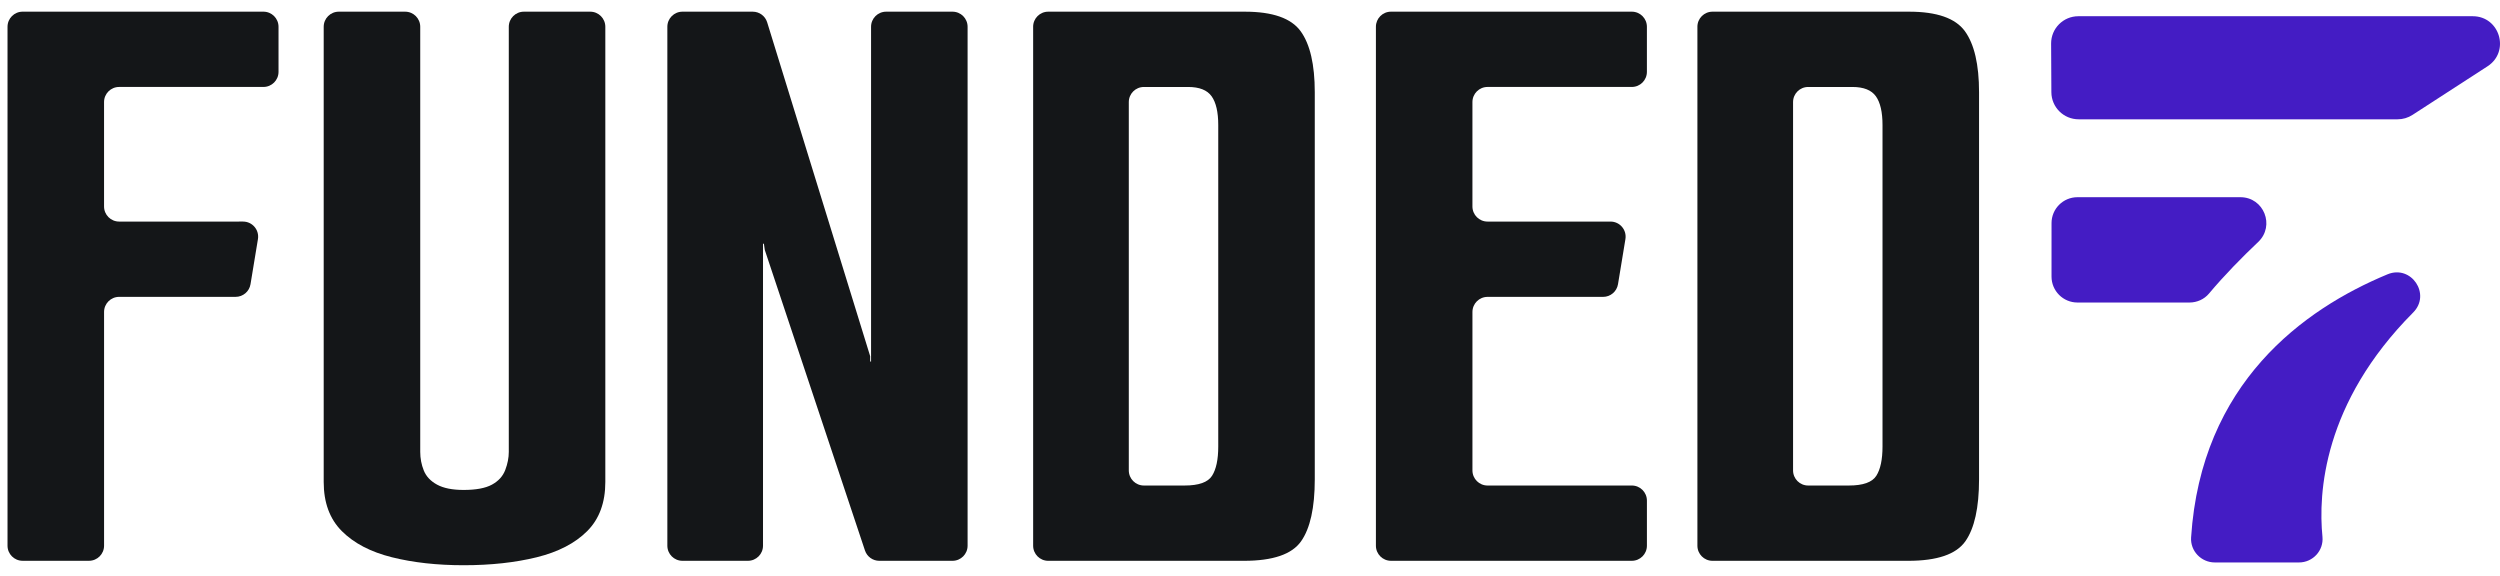
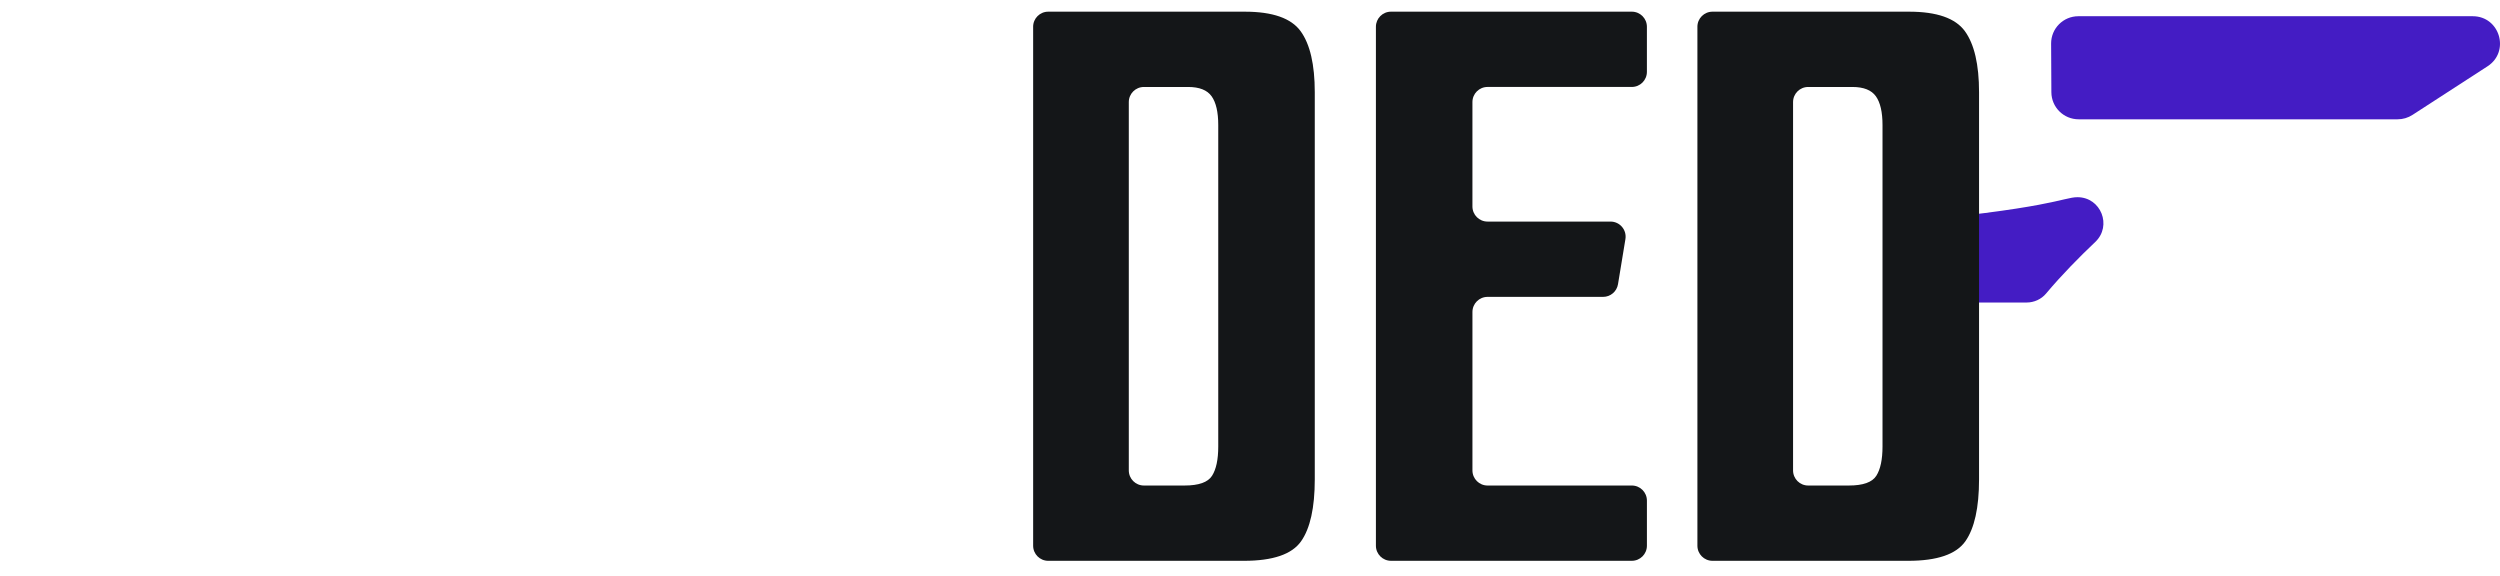
<svg xmlns="http://www.w3.org/2000/svg" version="1.1" id="Layer_1" x="0px" y="0px" viewBox="0 0 217 50" style="enable-background:new 0 0 217 50;" xml:space="preserve">
  <g>
    <path style="fill:#441CC4;" d="M180.4,1.408h34.233c2.354,0,3.26,3.066,1.285,4.346l-6.516,4.221   c-0.383,0.248-0.829,0.38-1.285,0.38h-27.695c-1.3,0-2.356-1.05-2.363-2.35l-0.022-4.221   C178.03,2.473,179.09,1.408,180.4,1.408z" />
-     <path style="fill:#441CC4;" d="M180.324,17.117h14.143c2.038,0,3.024,2.484,1.544,3.886   c-1.397,1.323-2.925,2.875-4.271,4.479c-0.419,0.499-1.044,0.777-1.695,0.777l-9.722,0   c-1.243,0-2.251-1.008-2.251-2.251l0.001-4.64C178.073,18.124,179.081,17.117,180.324,17.117z" />
-     <path style="fill:#441CC4;" d="M207.235,23.811c-7.299,3.03-16.18,9.451-17.048,22.842   c-0.076,1.177,0.881,2.168,2.06,2.168h7.305c1.206,0,2.156-1.034,2.037-2.234   c-0.37-3.727,0.035-11.585,7.875-19.463C211.038,25.542,209.296,22.955,207.235,23.811z" />
+     <path style="fill:#441CC4;" d="M180.324,17.117c2.038,0,3.024,2.484,1.544,3.886   c-1.397,1.323-2.925,2.875-4.271,4.479c-0.419,0.499-1.044,0.777-1.695,0.777l-9.722,0   c-1.243,0-2.251-1.008-2.251-2.251l0.001-4.64C178.073,18.124,179.081,17.117,180.324,17.117z" />
  </g>
  <g>
-     <path style="fill:#141618;" d="M1.963,1.013h20.903c0.724,0,1.31,0.587,1.31,1.31v3.914   c0,0.724-0.587,1.31-1.31,1.31h-12.524c-0.724,0-1.31,0.587-1.31,1.31v9.065   c0,0.724,0.587,1.31,1.31,1.31H21.096c0.809,0,1.425,0.726,1.293,1.524l-0.645,3.914   c-0.104,0.633-0.651,1.097-1.293,1.097H10.343c-0.724,0-1.31,0.587-1.31,1.31v20.289   c0,0.724-0.587,1.31-1.31,1.31H1.963c-0.724,0-1.31-0.587-1.31-1.31V2.324   C0.653,1.6,1.24,1.013,1.963,1.013z" />
-     <path style="fill:#141618;" d="M40.244,49.062c-2.306,0-4.382-0.231-6.227-0.692s-3.293-1.217-4.344-2.268   c-1.051-1.05-1.576-2.473-1.576-4.267V2.324c0-0.724,0.587-1.31,1.31-1.31h5.759   c0.724,0,1.31,0.587,1.31,1.31v36.898c0,0.565,0.102,1.103,0.307,1.614c0.205,0.513,0.589,0.923,1.153,1.23   c0.564,0.308,1.332,0.461,2.306,0.461c1.077,0,1.896-0.153,2.46-0.461c0.564-0.308,0.948-0.731,1.153-1.269   c0.205-0.538,0.308-1.063,0.308-1.576V2.324c0-0.724,0.587-1.31,1.31-1.31h5.759   c0.724,0,1.31,0.587,1.31,1.31v39.512c0,1.794-0.526,3.217-1.576,4.267c-1.051,1.051-2.512,1.807-4.382,2.268   C44.715,48.831,42.601,49.062,40.244,49.062z" />
-     <path style="fill:#141618;" d="M57.926,47.367V2.324c0-0.724,0.587-1.31,1.31-1.31h6.102   c0.575,0,1.083,0.375,1.252,0.924l8.941,28.982v0.461h0.077V2.324c0-0.724,0.587-1.31,1.31-1.31h5.759   c0.724,0,1.31,0.587,1.31,1.31v45.044c0,0.724-0.587,1.31-1.31,1.31h-6.355   c-0.564,0-1.065-0.361-1.243-0.896l-8.696-26.088l-0.077-0.538h-0.077v26.212c0,0.724-0.587,1.31-1.31,1.31   h-5.682C58.513,48.678,57.926,48.091,57.926,47.367z" />
    <path style="fill:#141618;" d="M89.676,2.324c0-0.724,0.587-1.31,1.31-1.31h17.064c2.408,0,4.021,0.565,4.842,1.691   c0.82,1.128,1.23,2.897,1.23,5.305v33.597c0,2.46-0.397,4.254-1.191,5.381   c-0.795,1.128-2.447,1.691-4.959,1.691H90.987c-0.724,0-1.31-0.587-1.31-1.31V2.324z M102.822,42.143   c1.23,0,2.023-0.28,2.383-0.845c0.359-0.564,0.539-1.409,0.539-2.537V10.854c0-1.127-0.193-1.96-0.576-2.498   c-0.385-0.538-1.065-0.807-2.039-0.807h-3.839c-0.724,0-1.31,0.587-1.31,1.31v31.974   c0,0.724,0.587,1.31,1.31,1.31H102.822z" />
    <path style="fill:#141618;" d="M120.738,1.013h20.903c0.724,0,1.31,0.587,1.31,1.31v3.914   c0,0.724-0.587,1.31-1.31,1.31h-12.524c-0.724,0-1.31,0.587-1.31,1.31v9.065   c0,0.724,0.587,1.31,1.31,1.31h10.676c0.809,0,1.425,0.725,1.293,1.524l-0.644,3.914   c-0.104,0.633-0.651,1.098-1.293,1.098h-10.031c-0.724,0-1.31,0.587-1.31,1.31v13.754   c0,0.724,0.587,1.31,1.31,1.31h12.524c0.724,0,1.31,0.587,1.31,1.31v3.914c0,0.724-0.587,1.31-1.31,1.31   h-20.903c-0.724,0-1.31-0.587-1.31-1.31V2.324C119.428,1.6,120.014,1.013,120.738,1.013z" />
    <path style="fill:#141618;" d="M147.334,2.324c0-0.724,0.587-1.31,1.31-1.31h17.064   c2.408,0,4.022,0.565,4.843,1.691c0.819,1.128,1.23,2.897,1.23,5.305v33.597c0,2.46-0.398,4.254-1.191,5.381   c-0.796,1.128-2.448,1.691-4.959,1.691h-16.986c-0.724,0-1.31-0.587-1.31-1.31V2.324z M160.481,42.143   c1.23,0,2.023-0.28,2.383-0.845c0.358-0.564,0.538-1.409,0.538-2.537V10.854c0-1.127-0.192-1.96-0.576-2.498   c-0.385-0.538-1.065-0.807-2.038-0.807h-3.84c-0.724,0-1.31,0.587-1.31,1.31v31.974   c0,0.724,0.587,1.31,1.31,1.31H160.481z" />
  </g>
</svg>